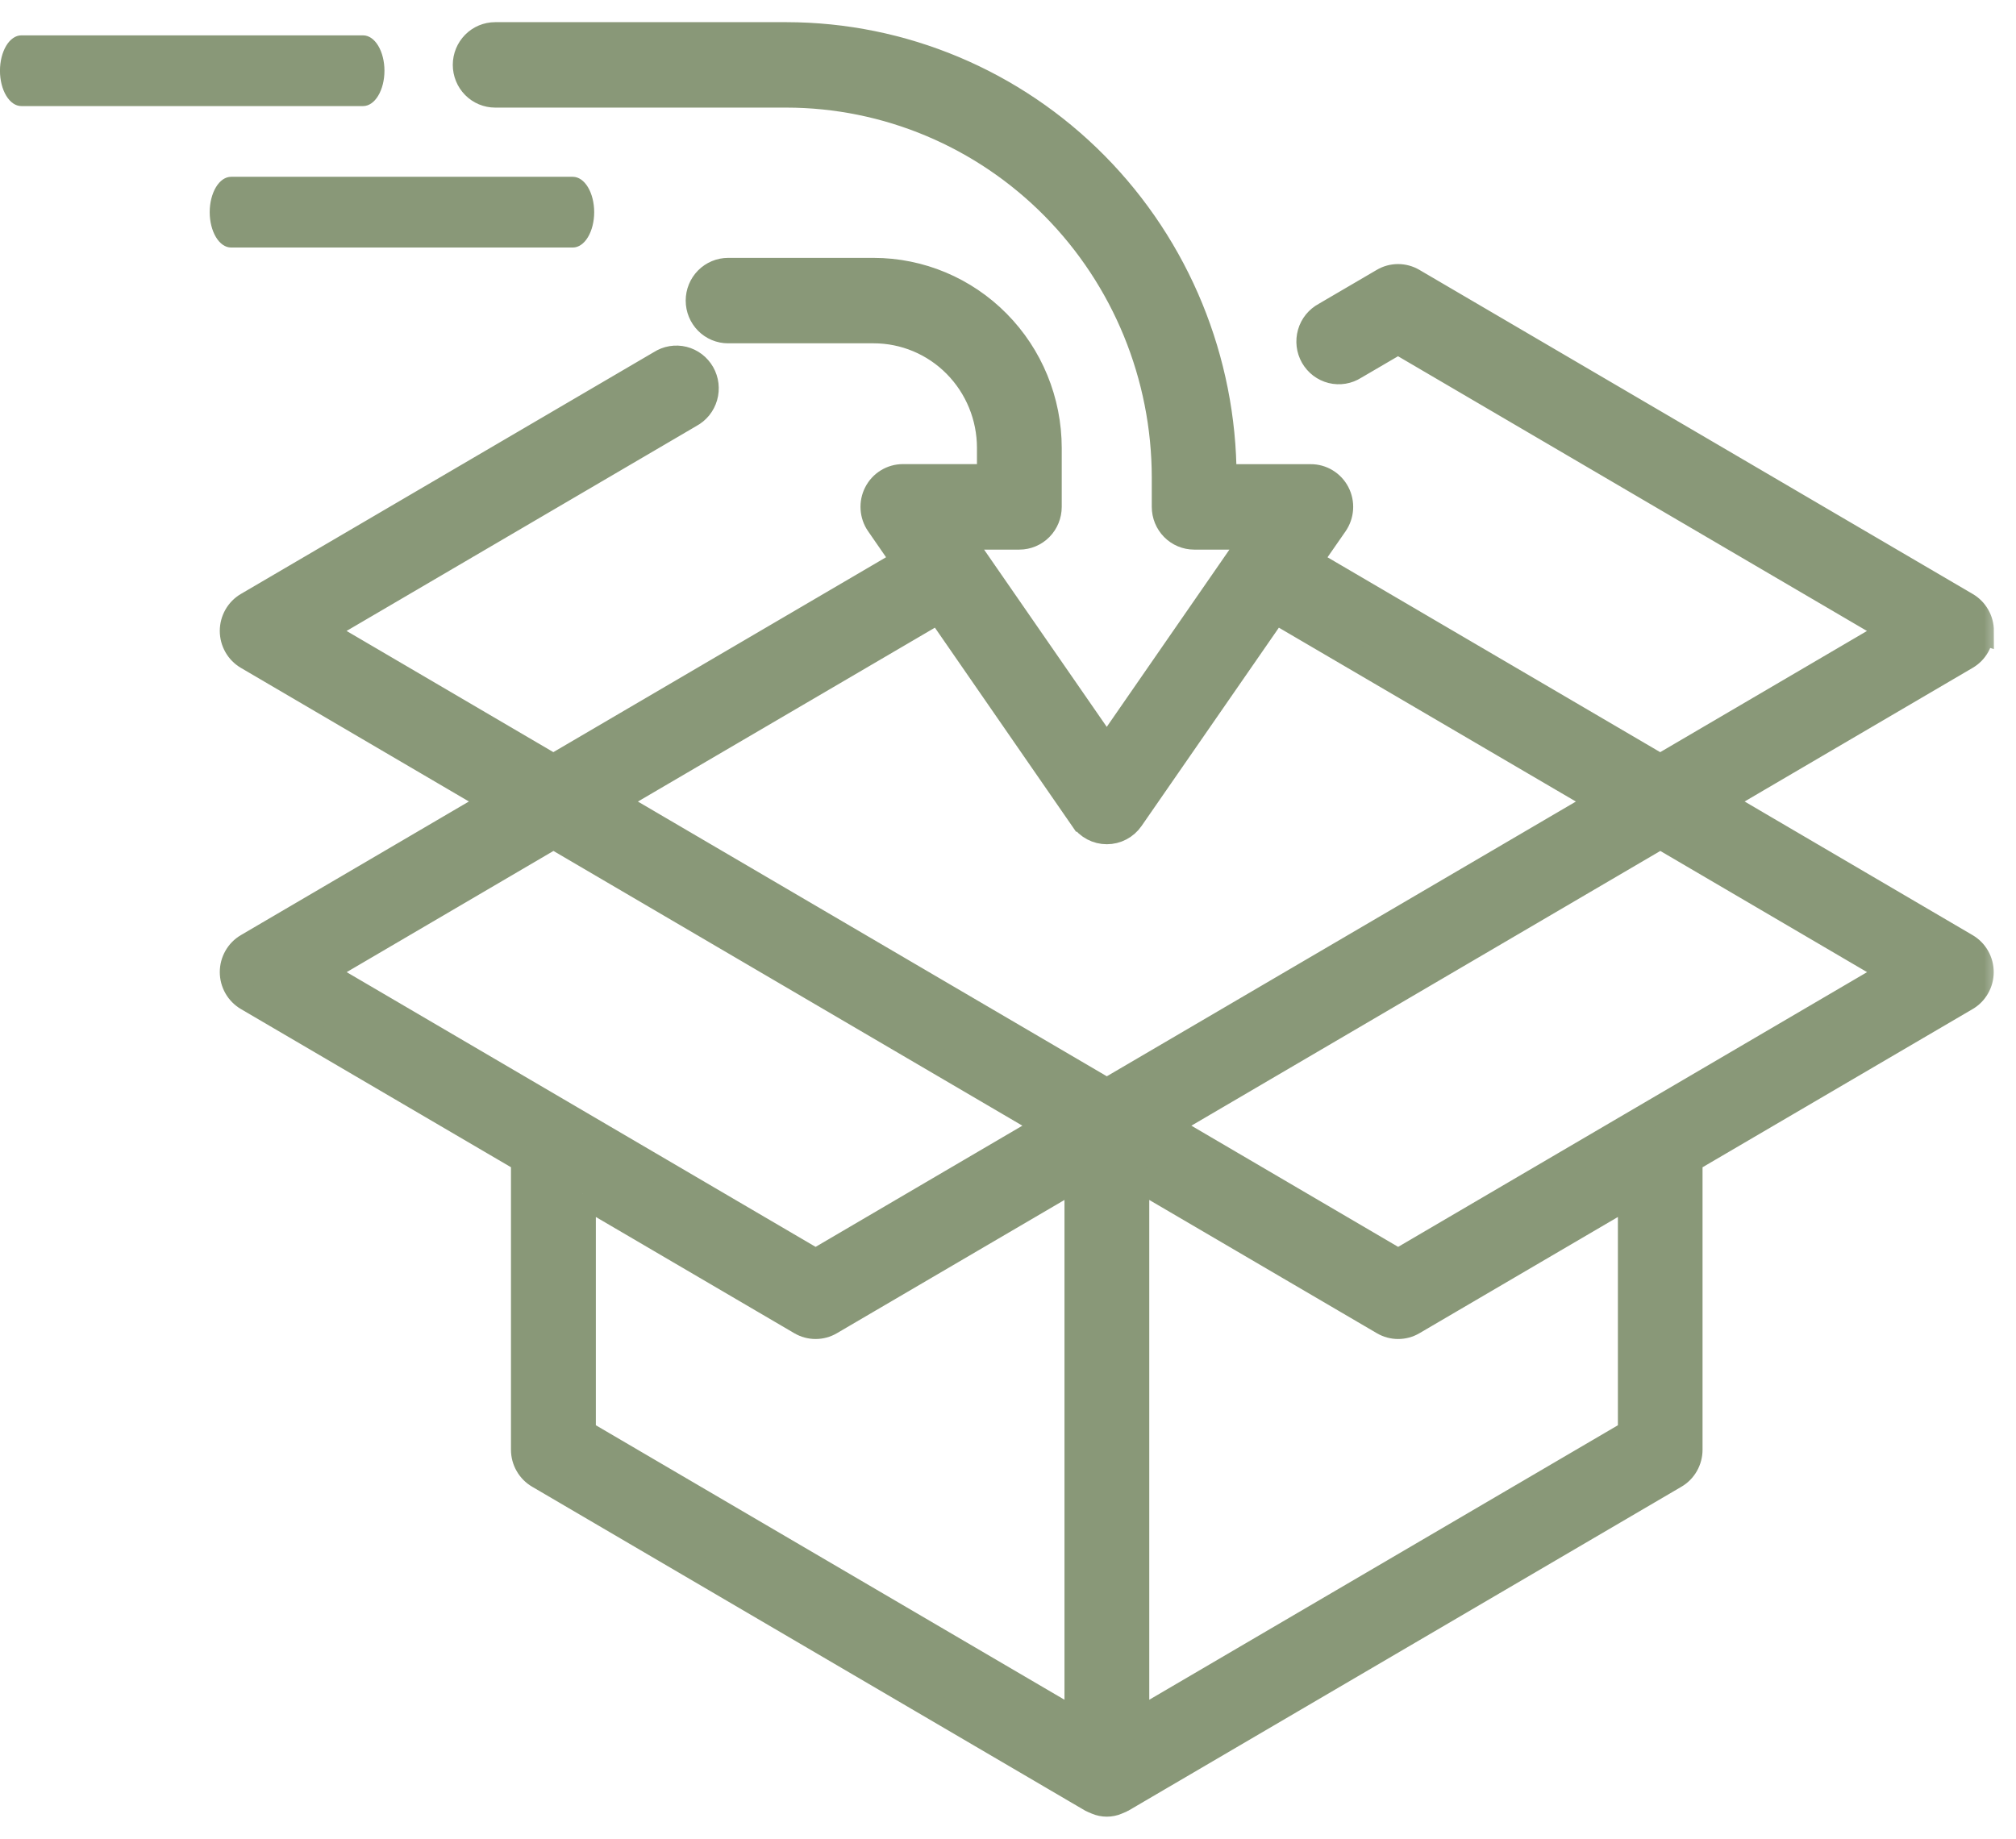
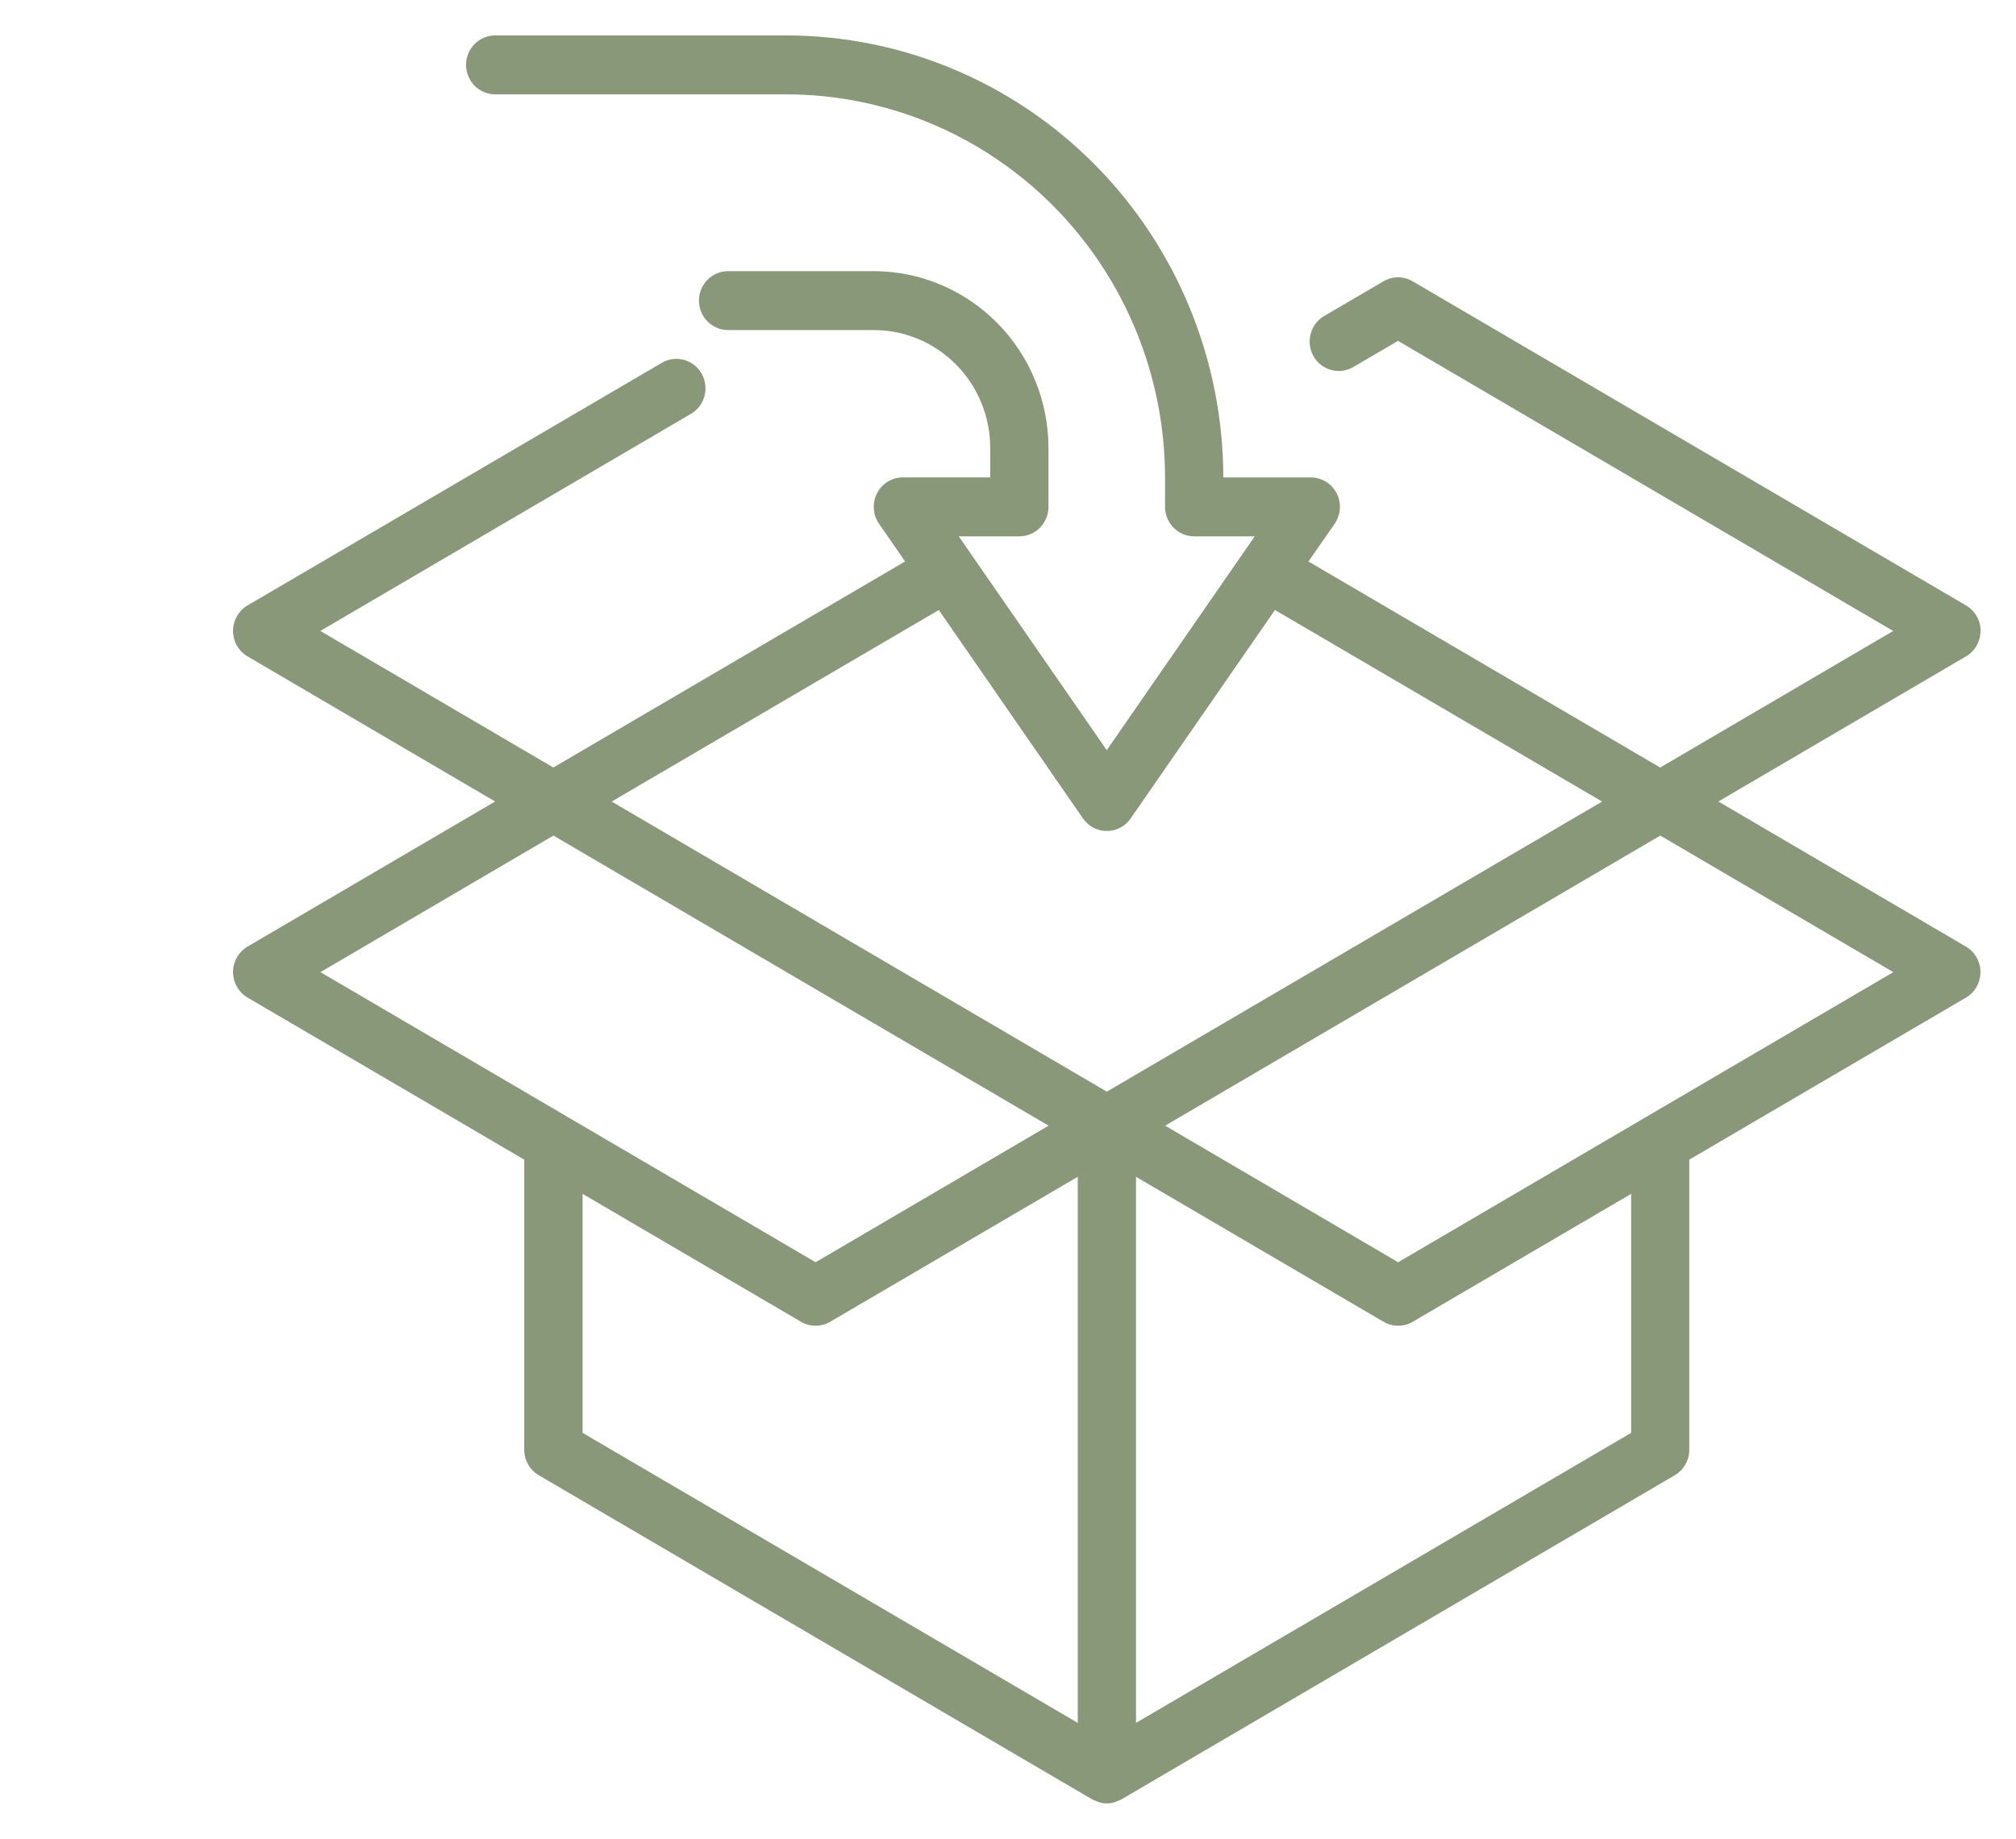
<svg xmlns="http://www.w3.org/2000/svg" width="57" height="52">
  <mask height="52" width="51" y="0" x="5.59" maskUnits="userSpaceOnUse" id="path-1-outside-1">
    <rect id="svg_1" height="52" width="51" x="5.59" fill="white" />
-     <path id="svg_2" d="m56,17.843c-0,-0.146 -0.038,-0.29 -0.111,-0.416c-0.072,-0.127 -0.176,-0.232 -0.301,-0.305l-15.647,-9.167c-0.125,-0.073 -0.267,-0.112 -0.412,-0.112c-0.145,0 -0.287,0.038 -0.412,0.112l-1.647,0.964c-0.098,0.052 -0.185,0.124 -0.256,0.211c-0.07,0.087 -0.123,0.187 -0.153,0.295c-0.031,0.108 -0.04,0.221 -0.027,0.333c0.013,0.112 0.049,0.219 0.104,0.317c0.056,0.097 0.13,0.182 0.219,0.25c0.089,0.067 0.19,0.116 0.298,0.143c0.108,0.027 0.22,0.031 0.33,0.013c0.11,-0.018 0.214,-0.059 0.308,-0.119l1.235,-0.722l14,8.204l-6.588,3.862l-9.945,-5.827l0.741,-1.067c0.086,-0.125 0.137,-0.272 0.147,-0.424c0.01,-0.152 -0.022,-0.305 -0.092,-0.44c-0.07,-0.135 -0.175,-0.248 -0.305,-0.327c-0.129,-0.079 -0.278,-0.12 -0.428,-0.119l-2.47,0c-0.004,-3.314 -1.306,-6.491 -3.622,-8.835c-2.316,-2.343 -5.456,-3.662 -8.731,-3.665l-8.235,0c-0.218,0 -0.428,0.088 -0.582,0.244c-0.154,0.156 -0.241,0.368 -0.241,0.589c0,0.221 0.087,0.433 0.241,0.589c0.154,0.156 0.364,0.244 0.582,0.244l8.235,0c2.838,0.003 5.559,1.146 7.566,3.177c2.007,2.031 3.136,4.784 3.139,7.657l0,0.833c0,0.221 0.087,0.433 0.241,0.589c0.154,0.156 0.364,0.244 0.582,0.244l1.713,0l-4.184,6.047l-4.184,-6.047l1.713,0c0.218,0 0.428,-0.088 0.582,-0.244c0.154,-0.156 0.241,-0.368 0.241,-0.589l0,-1.667c-0.001,-1.326 -0.522,-2.597 -1.449,-3.534c-0.926,-0.937 -2.182,-1.465 -3.492,-1.466l-4.118,0c-0.218,0 -0.428,0.088 -0.582,0.244c-0.154,0.156 -0.241,0.368 -0.241,0.589c0,0.221 0.087,0.433 0.241,0.589c0.154,0.156 0.364,0.244 0.582,0.244l4.118,0c0.874,0 1.712,0.351 2.329,0.976c0.618,0.625 0.965,1.473 0.965,2.357l0,0.833l-2.47,0c-0.151,0 -0.298,0.042 -0.427,0.121c-0.129,0.079 -0.234,0.192 -0.303,0.328c-0.07,0.135 -0.101,0.287 -0.091,0.439c0.01,0.152 0.06,0.298 0.147,0.423l0.737,1.067l-9.945,5.827l-6.588,-3.862l10.448,-6.122c0.098,-0.052 0.185,-0.124 0.256,-0.211c0.07,-0.087 0.122,-0.187 0.153,-0.295c0.031,-0.108 0.04,-0.221 0.027,-0.333c-0.013,-0.112 -0.049,-0.219 -0.104,-0.317c-0.056,-0.097 -0.13,-0.182 -0.219,-0.25c-0.089,-0.067 -0.19,-0.116 -0.298,-0.143c-0.108,-0.027 -0.22,-0.031 -0.33,-0.013c-0.11,0.018 -0.214,0.059 -0.308,0.119l-11.683,6.843c-0.125,0.073 -0.228,0.178 -0.3,0.305c-0.072,0.127 -0.11,0.27 -0.11,0.416c0,0.146 0.038,0.289 0.11,0.416c0.072,0.127 0.176,0.232 0.3,0.305l7,4.103l-7,4.103c-0.125,0.073 -0.228,0.178 -0.3,0.305c-0.072,0.127 -0.11,0.27 -0.11,0.416c0,0.146 0.038,0.289 0.11,0.416c0.072,0.127 0.176,0.232 0.3,0.305l7.823,4.583l0,8.205c0,0.146 0.038,0.29 0.111,0.416c0.072,0.127 0.176,0.232 0.301,0.305l15.647,9.167c0.019,0.012 0.041,0.016 0.061,0.026c0.02,0.01 0.045,0.02 0.069,0.029c0.089,0.038 0.185,0.058 0.282,0.058c0.097,0 0.193,-0.019 0.282,-0.058c0.024,-0.009 0.046,-0.018 0.069,-0.029c0.023,-0.011 0.042,-0.014 0.061,-0.026l15.647,-9.167c0.125,-0.073 0.228,-0.178 0.3,-0.305c0.072,-0.127 0.11,-0.27 0.11,-0.416l0,-8.204l7.823,-4.583c0.125,-0.073 0.228,-0.178 0.3,-0.305c0.072,-0.127 0.11,-0.27 0.11,-0.416c0,-0.146 -0.038,-0.289 -0.11,-0.416c-0.072,-0.127 -0.176,-0.232 -0.3,-0.305l-7,-4.104l7,-4.103c0.125,-0.073 0.229,-0.178 0.301,-0.305c0.072,-0.127 0.11,-0.27 0.111,-0.416zm-25.38,5.302c0.076,0.11 0.177,0.199 0.294,0.261c0.117,0.062 0.248,0.094 0.38,0.094c0.132,0 0.263,-0.032 0.38,-0.094c0.117,-0.062 0.218,-0.151 0.294,-0.261l4.08,-5.894l9.25,5.417l-14.004,8.204l-14,-8.204l9.25,-5.417l4.075,5.894zm-14.972,0.485l14,8.204l-6.588,3.862l-14,-8.204l6.588,-3.862zm0.824,10.132l6.176,3.618c0.125,0.073 0.267,0.112 0.412,0.112c0.145,0 0.287,-0.038 0.412,-0.112l7,-4.1l0,15.443l-14,-8.202l0,-6.759zm29.647,6.759l-14,8.202l0,-15.443l7,4.1c0.125,0.073 0.267,0.112 0.412,0.112c0.144,0 0.287,-0.038 0.412,-0.112l6.176,-3.618l0,6.759zm-6.588,-4.825l-6.588,-3.862l14,-8.204l6.588,3.862l-14,8.204z" />
  </mask>
  <g>
    <title>background</title>
-     <rect fill="none" id="canvas_background" height="13.2" width="13.2" y="-1" x="-1" />
  </g>
  <g>
    <title>Layer 1</title>
    <path id="svg_3" fill="#899878" d="m56,17.843c-0,-0.146 -0.038,-0.29 -0.111,-0.416c-0.072,-0.127 -0.176,-0.232 -0.301,-0.305l-15.647,-9.167c-0.125,-0.073 -0.267,-0.112 -0.412,-0.112c-0.145,0 -0.287,0.038 -0.412,0.112l-1.647,0.964c-0.098,0.052 -0.185,0.124 -0.256,0.211c-0.07,0.087 -0.123,0.187 -0.153,0.295c-0.031,0.108 -0.04,0.221 -0.027,0.333c0.013,0.112 0.049,0.219 0.104,0.317c0.056,0.097 0.13,0.182 0.219,0.25c0.089,0.067 0.19,0.116 0.298,0.143c0.108,0.027 0.22,0.031 0.33,0.013c0.11,-0.018 0.214,-0.059 0.308,-0.119l1.235,-0.722l14,8.204l-6.588,3.862l-9.945,-5.827l0.741,-1.067c0.086,-0.125 0.137,-0.272 0.147,-0.424c0.01,-0.152 -0.022,-0.305 -0.092,-0.44c-0.07,-0.135 -0.175,-0.248 -0.305,-0.327c-0.129,-0.079 -0.278,-0.12 -0.428,-0.119l-2.47,0c-0.004,-3.314 -1.306,-6.491 -3.622,-8.835c-2.316,-2.343 -5.456,-3.662 -8.731,-3.665l-8.235,0c-0.218,0 -0.428,0.088 -0.582,0.244c-0.154,0.156 -0.241,0.368 -0.241,0.589c0,0.221 0.087,0.433 0.241,0.589c0.154,0.156 0.364,0.244 0.582,0.244l8.235,0c2.838,0.003 5.559,1.146 7.566,3.177c2.007,2.031 3.136,4.784 3.139,7.657l0,0.833c0,0.221 0.087,0.433 0.241,0.589c0.154,0.156 0.364,0.244 0.582,0.244l1.713,0l-4.184,6.047l-4.184,-6.047l1.713,0c0.218,0 0.428,-0.088 0.582,-0.244c0.154,-0.156 0.241,-0.368 0.241,-0.589l0,-1.667c-0.001,-1.326 -0.522,-2.597 -1.449,-3.534c-0.926,-0.937 -2.182,-1.465 -3.492,-1.466l-4.118,0c-0.218,0 -0.428,0.088 -0.582,0.244c-0.154,0.156 -0.241,0.368 -0.241,0.589c0,0.221 0.087,0.433 0.241,0.589c0.154,0.156 0.364,0.244 0.582,0.244l4.118,0c0.874,0 1.712,0.351 2.329,0.976c0.618,0.625 0.965,1.473 0.965,2.357l0,0.833l-2.47,0c-0.151,0 -0.298,0.042 -0.427,0.121c-0.129,0.079 -0.234,0.192 -0.303,0.328c-0.07,0.135 -0.101,0.287 -0.091,0.439c0.01,0.152 0.06,0.298 0.147,0.423l0.737,1.067l-9.945,5.827l-6.588,-3.862l10.448,-6.122c0.098,-0.052 0.185,-0.124 0.256,-0.211c0.07,-0.087 0.122,-0.187 0.153,-0.295c0.031,-0.108 0.04,-0.221 0.027,-0.333c-0.013,-0.112 -0.049,-0.219 -0.104,-0.317c-0.056,-0.097 -0.13,-0.182 -0.219,-0.25c-0.089,-0.067 -0.19,-0.116 -0.298,-0.143c-0.108,-0.027 -0.22,-0.031 -0.33,-0.013c-0.11,0.018 -0.214,0.059 -0.308,0.119l-11.683,6.843c-0.125,0.073 -0.228,0.178 -0.3,0.305c-0.072,0.127 -0.11,0.27 -0.11,0.416c0,0.146 0.038,0.289 0.11,0.416c0.072,0.127 0.176,0.232 0.3,0.305l7,4.103l-7,4.103c-0.125,0.073 -0.228,0.178 -0.3,0.305c-0.072,0.127 -0.11,0.27 -0.11,0.416c0,0.146 0.038,0.289 0.11,0.416c0.072,0.127 0.176,0.232 0.3,0.305l7.823,4.583l0,8.205c0,0.146 0.038,0.29 0.111,0.416c0.072,0.127 0.176,0.232 0.301,0.305l15.647,9.167c0.019,0.012 0.041,0.016 0.061,0.026c0.02,0.01 0.045,0.02 0.069,0.029c0.089,0.038 0.185,0.058 0.282,0.058c0.097,0 0.193,-0.019 0.282,-0.058c0.024,-0.009 0.046,-0.018 0.069,-0.029c0.023,-0.011 0.042,-0.014 0.061,-0.026l15.647,-9.167c0.125,-0.073 0.228,-0.178 0.3,-0.305c0.072,-0.127 0.11,-0.27 0.11,-0.416l0,-8.204l7.823,-4.583c0.125,-0.073 0.228,-0.178 0.3,-0.305c0.072,-0.127 0.11,-0.27 0.11,-0.416c0,-0.146 -0.038,-0.289 -0.11,-0.416c-0.072,-0.127 -0.176,-0.232 -0.3,-0.305l-7,-4.104l7,-4.103c0.125,-0.073 0.229,-0.178 0.301,-0.305c0.072,-0.127 0.11,-0.27 0.111,-0.416zm-25.38,5.302c0.076,0.11 0.177,0.199 0.294,0.261c0.117,0.062 0.248,0.094 0.38,0.094c0.132,0 0.263,-0.032 0.38,-0.094c0.117,-0.062 0.218,-0.151 0.294,-0.261l4.08,-5.894l9.25,5.417l-14.004,8.204l-14,-8.204l9.25,-5.417l4.075,5.894zm-14.972,0.485l14,8.204l-6.588,3.862l-14,-8.204l6.588,-3.862zm0.824,10.132l6.176,3.618c0.125,0.073 0.267,0.112 0.412,0.112c0.145,0 0.287,-0.038 0.412,-0.112l7,-4.1l0,15.443l-14,-8.202l0,-6.759zm29.647,6.759l-14,8.202l0,-15.443l7,4.1c0.125,0.073 0.267,0.112 0.412,0.112c0.144,0 0.287,-0.038 0.412,-0.112l6.176,-3.618l0,6.759zm-6.588,-4.825l-6.588,-3.862l14,-8.204l6.588,3.862l-14,8.204z" />
-     <path fill="#899878" fill-opacity="0" id="svg_4" mask="url(#path-1-outside-1)" stroke-width="0.75" stroke="#899878" d="m56,17.843c-0,-0.146 -0.038,-0.29 -0.111,-0.416c-0.072,-0.127 -0.176,-0.232 -0.301,-0.305l-15.647,-9.167c-0.125,-0.073 -0.267,-0.112 -0.412,-0.112c-0.145,0 -0.287,0.038 -0.412,0.112l-1.647,0.964c-0.098,0.052 -0.185,0.124 -0.256,0.211c-0.07,0.087 -0.123,0.187 -0.153,0.295c-0.031,0.108 -0.04,0.221 -0.027,0.333c0.013,0.112 0.049,0.219 0.104,0.317c0.056,0.097 0.13,0.182 0.219,0.25c0.089,0.067 0.19,0.116 0.298,0.143c0.108,0.027 0.22,0.031 0.33,0.013c0.11,-0.018 0.214,-0.059 0.308,-0.119l1.235,-0.722l14,8.204l-6.588,3.862l-9.945,-5.827l0.741,-1.067c0.086,-0.125 0.137,-0.272 0.147,-0.424c0.01,-0.152 -0.022,-0.305 -0.092,-0.44c-0.07,-0.135 -0.175,-0.248 -0.305,-0.327c-0.129,-0.079 -0.278,-0.12 -0.428,-0.119l-2.47,0c-0.004,-3.314 -1.306,-6.491 -3.622,-8.835c-2.316,-2.343 -5.456,-3.662 -8.731,-3.665l-8.235,0c-0.218,0 -0.428,0.088 -0.582,0.244c-0.154,0.156 -0.241,0.368 -0.241,0.589c0,0.221 0.087,0.433 0.241,0.589c0.154,0.156 0.364,0.244 0.582,0.244l8.235,0c2.838,0.003 5.559,1.146 7.566,3.177c2.007,2.031 3.136,4.784 3.139,7.657l0,0.833c0,0.221 0.087,0.433 0.241,0.589c0.154,0.156 0.364,0.244 0.582,0.244l1.713,0l-4.184,6.047l-4.184,-6.047l1.713,0c0.218,0 0.428,-0.088 0.582,-0.244c0.154,-0.156 0.241,-0.368 0.241,-0.589l0,-1.667c-0.001,-1.326 -0.522,-2.597 -1.449,-3.534c-0.926,-0.937 -2.182,-1.465 -3.492,-1.466l-4.118,0c-0.218,0 -0.428,0.088 -0.582,0.244c-0.154,0.156 -0.241,0.368 -0.241,0.589c0,0.221 0.087,0.433 0.241,0.589c0.154,0.156 0.364,0.244 0.582,0.244l4.118,0c0.874,0 1.712,0.351 2.329,0.976c0.618,0.625 0.965,1.473 0.965,2.357l0,0.833l-2.47,0c-0.151,0 -0.298,0.042 -0.427,0.121c-0.129,0.079 -0.234,0.192 -0.303,0.328c-0.07,0.135 -0.101,0.287 -0.091,0.439c0.01,0.152 0.06,0.298 0.147,0.423l0.737,1.067l-9.945,5.827l-6.588,-3.862l10.448,-6.122c0.098,-0.052 0.185,-0.124 0.256,-0.211c0.07,-0.087 0.122,-0.187 0.153,-0.295c0.031,-0.108 0.04,-0.221 0.027,-0.333c-0.013,-0.112 -0.049,-0.219 -0.104,-0.317c-0.056,-0.097 -0.13,-0.182 -0.219,-0.25c-0.089,-0.067 -0.19,-0.116 -0.298,-0.143c-0.108,-0.027 -0.22,-0.031 -0.33,-0.013c-0.11,0.018 -0.214,0.059 -0.308,0.119l-11.683,6.843c-0.125,0.073 -0.228,0.178 -0.3,0.305c-0.072,0.127 -0.11,0.27 -0.11,0.416c0,0.146 0.038,0.289 0.11,0.416c0.072,0.127 0.176,0.232 0.3,0.305l7,4.103l-7,4.103c-0.125,0.073 -0.228,0.178 -0.3,0.305c-0.072,0.127 -0.11,0.27 -0.11,0.416c0,0.146 0.038,0.289 0.11,0.416c0.072,0.127 0.176,0.232 0.3,0.305l7.823,4.583l0,8.205c0,0.146 0.038,0.29 0.111,0.416c0.072,0.127 0.176,0.232 0.301,0.305l15.647,9.167c0.019,0.012 0.041,0.016 0.061,0.026c0.02,0.01 0.045,0.02 0.069,0.029c0.089,0.038 0.185,0.058 0.282,0.058c0.097,0 0.193,-0.019 0.282,-0.058c0.024,-0.009 0.046,-0.018 0.069,-0.029c0.023,-0.011 0.042,-0.014 0.061,-0.026l15.647,-9.167c0.125,-0.073 0.228,-0.178 0.3,-0.305c0.072,-0.127 0.11,-0.27 0.11,-0.416l0,-8.204l7.823,-4.583c0.125,-0.073 0.228,-0.178 0.3,-0.305c0.072,-0.127 0.11,-0.27 0.11,-0.416c0,-0.146 -0.038,-0.289 -0.11,-0.416c-0.072,-0.127 -0.176,-0.232 -0.3,-0.305l-7,-4.104l7,-4.103c0.125,-0.073 0.229,-0.178 0.301,-0.305c0.072,-0.127 0.11,-0.27 0.111,-0.416zm-25.38,5.302c0.076,0.11 0.177,0.199 0.294,0.261c0.117,0.062 0.248,0.094 0.38,0.094c0.132,0 0.263,-0.032 0.38,-0.094c0.117,-0.062 0.218,-0.151 0.294,-0.261l4.08,-5.894l9.25,5.417l-14.004,8.204l-14,-8.204l9.25,-5.417l4.075,5.894zm-14.972,0.485l14,8.204l-6.588,3.862l-14,-8.204l6.588,-3.862zm0.824,10.132l6.176,3.618c0.125,0.073 0.267,0.112 0.412,0.112c0.145,0 0.287,-0.038 0.412,-0.112l7,-4.1l0,15.443l-14,-8.202l0,-6.759zm29.647,6.759l-14,8.202l0,-15.443l7,4.1c0.125,0.073 0.267,0.112 0.412,0.112c0.144,0 0.287,-0.038 0.412,-0.112l6.176,-3.618l0,6.759zm-6.588,-4.825l-6.588,-3.862l14,-8.204l6.588,3.862l-14,8.204z" />
-     <path id="svg_5" fill="#899878" d="m16.8,6c0,-0.265 -0.064,-0.52 -0.177,-0.707c-0.113,-0.188 -0.267,-0.293 -0.427,-0.293l-9.663,0c-0.16,0 -0.314,0.105 -0.427,0.293c-0.113,0.188 -0.177,0.442 -0.177,0.707c0,0.265 0.064,0.52 0.177,0.707c0.113,0.188 0.267,0.293 0.427,0.293l9.663,0c0.16,0 0.314,-0.105 0.427,-0.293c0.113,-0.188 0.177,-0.442 0.177,-0.707z" />
-     <path id="svg_6" fill="#899878" d="m10.87,2c0,-0.265 -0.064,-0.52 -0.177,-0.707c-0.113,-0.188 -0.267,-0.293 -0.427,-0.293l-9.663,0c-0.16,0 -0.314,0.105 -0.427,0.293c-0.113,0.188 -0.177,0.442 -0.177,0.707c0,0.265 0.064,0.52 0.177,0.707c0.113,0.188 0.267,0.293 0.427,0.293l9.663,0c0.16,0 0.314,-0.105 0.427,-0.293c0.113,-0.188 0.177,-0.442 0.177,-0.707z" />
  </g>
</svg>